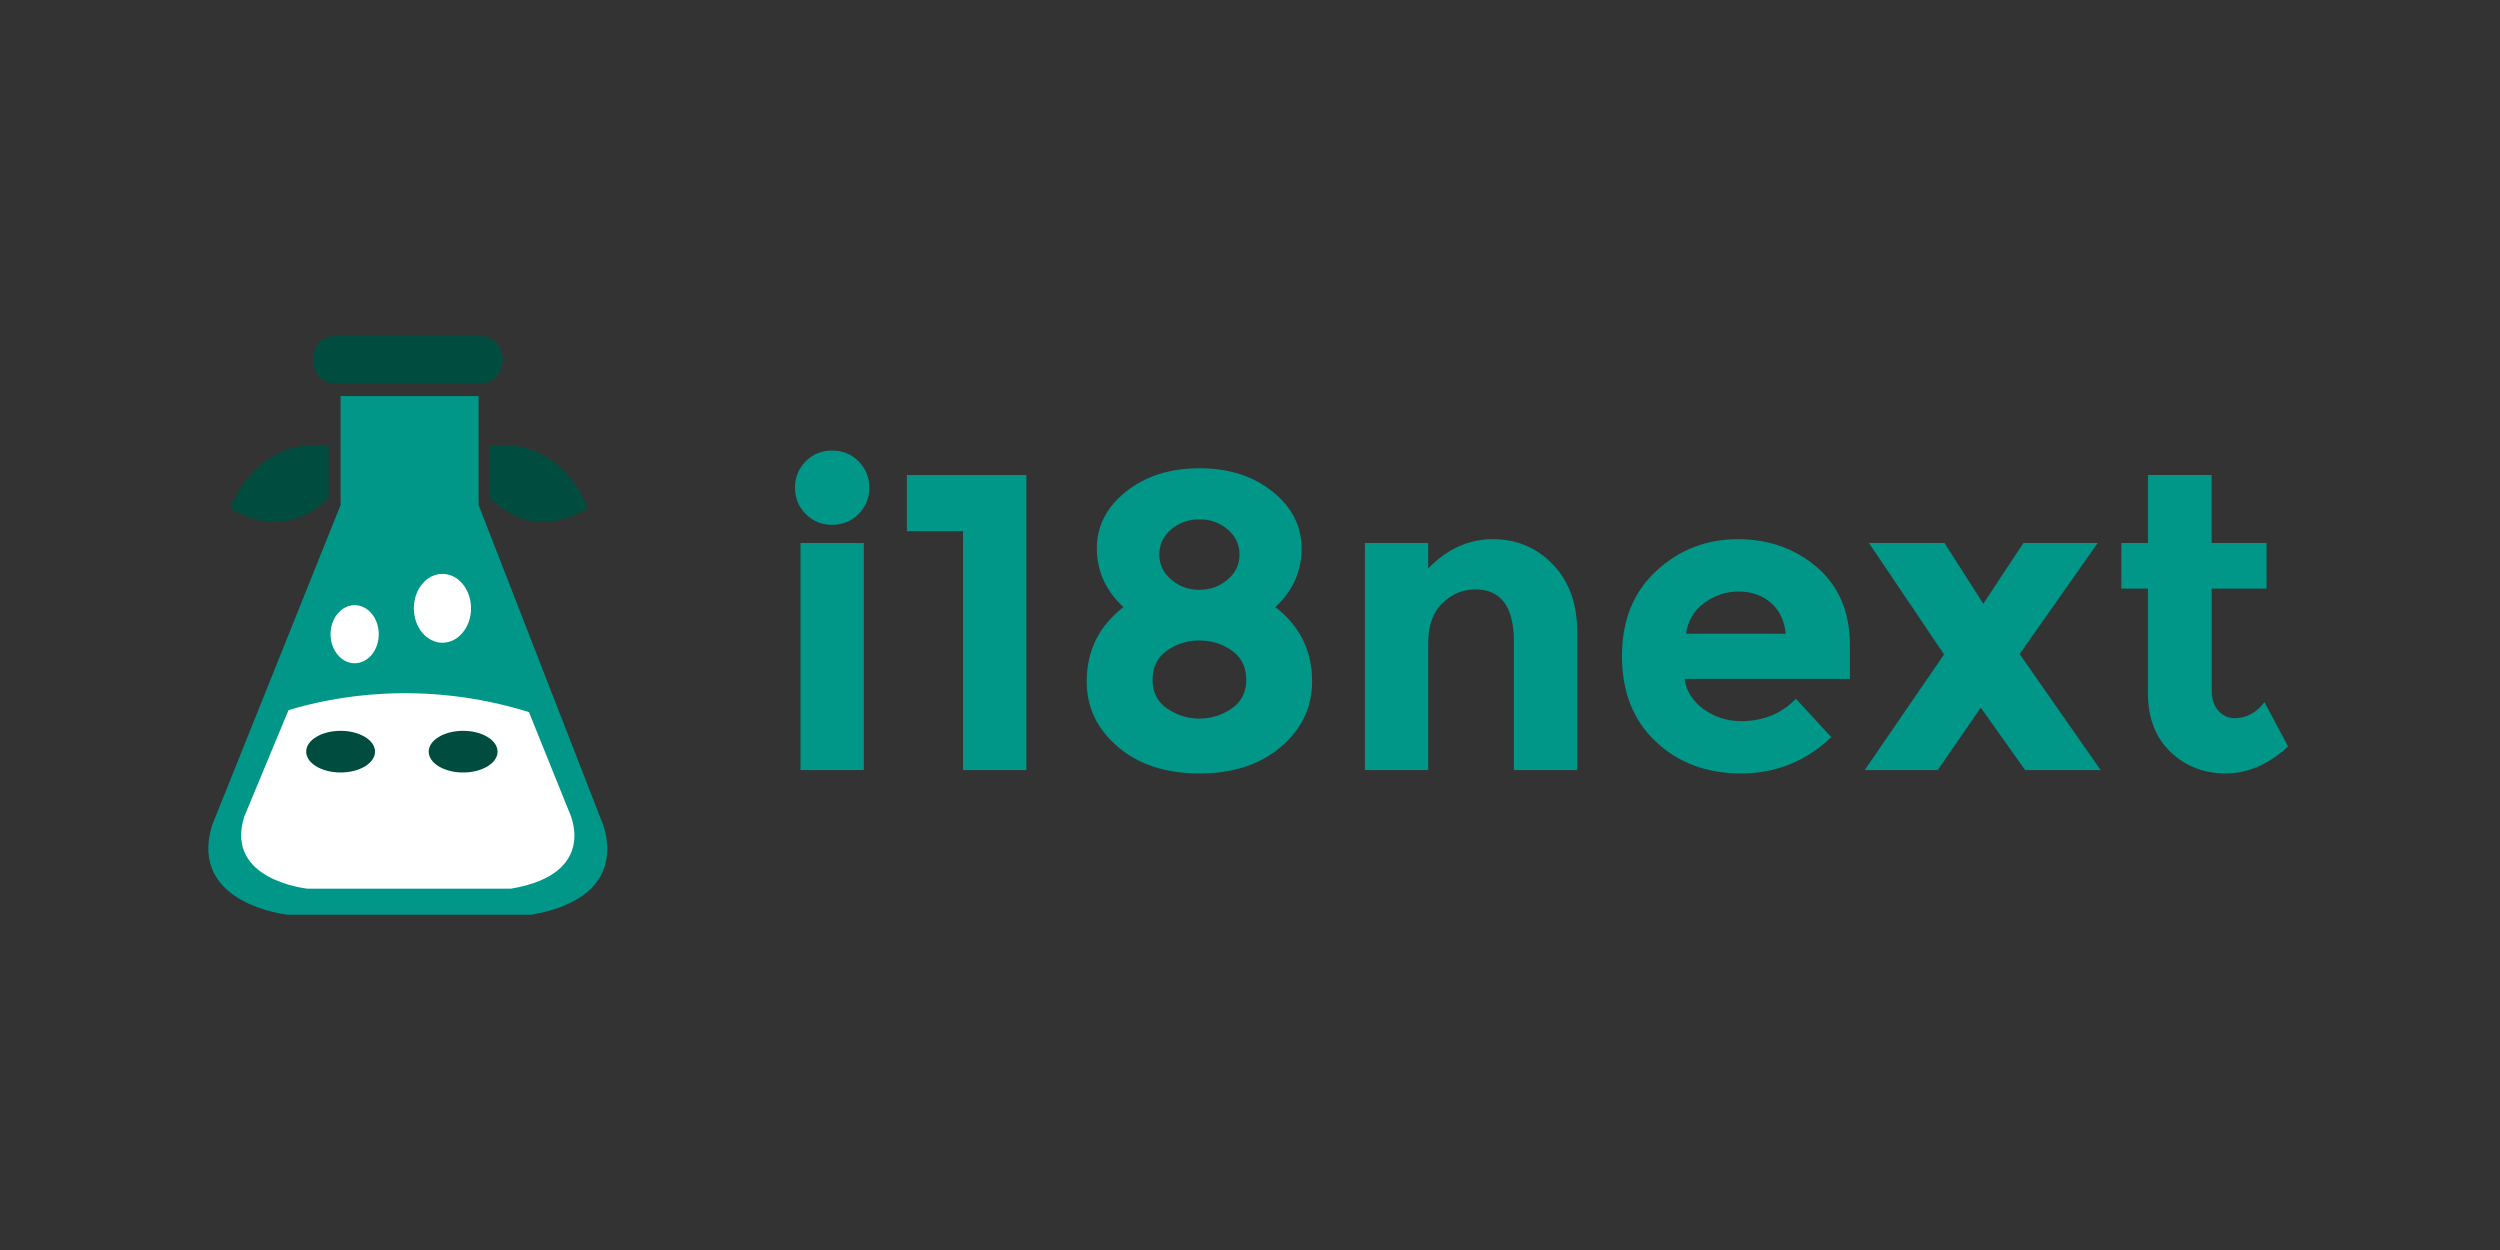
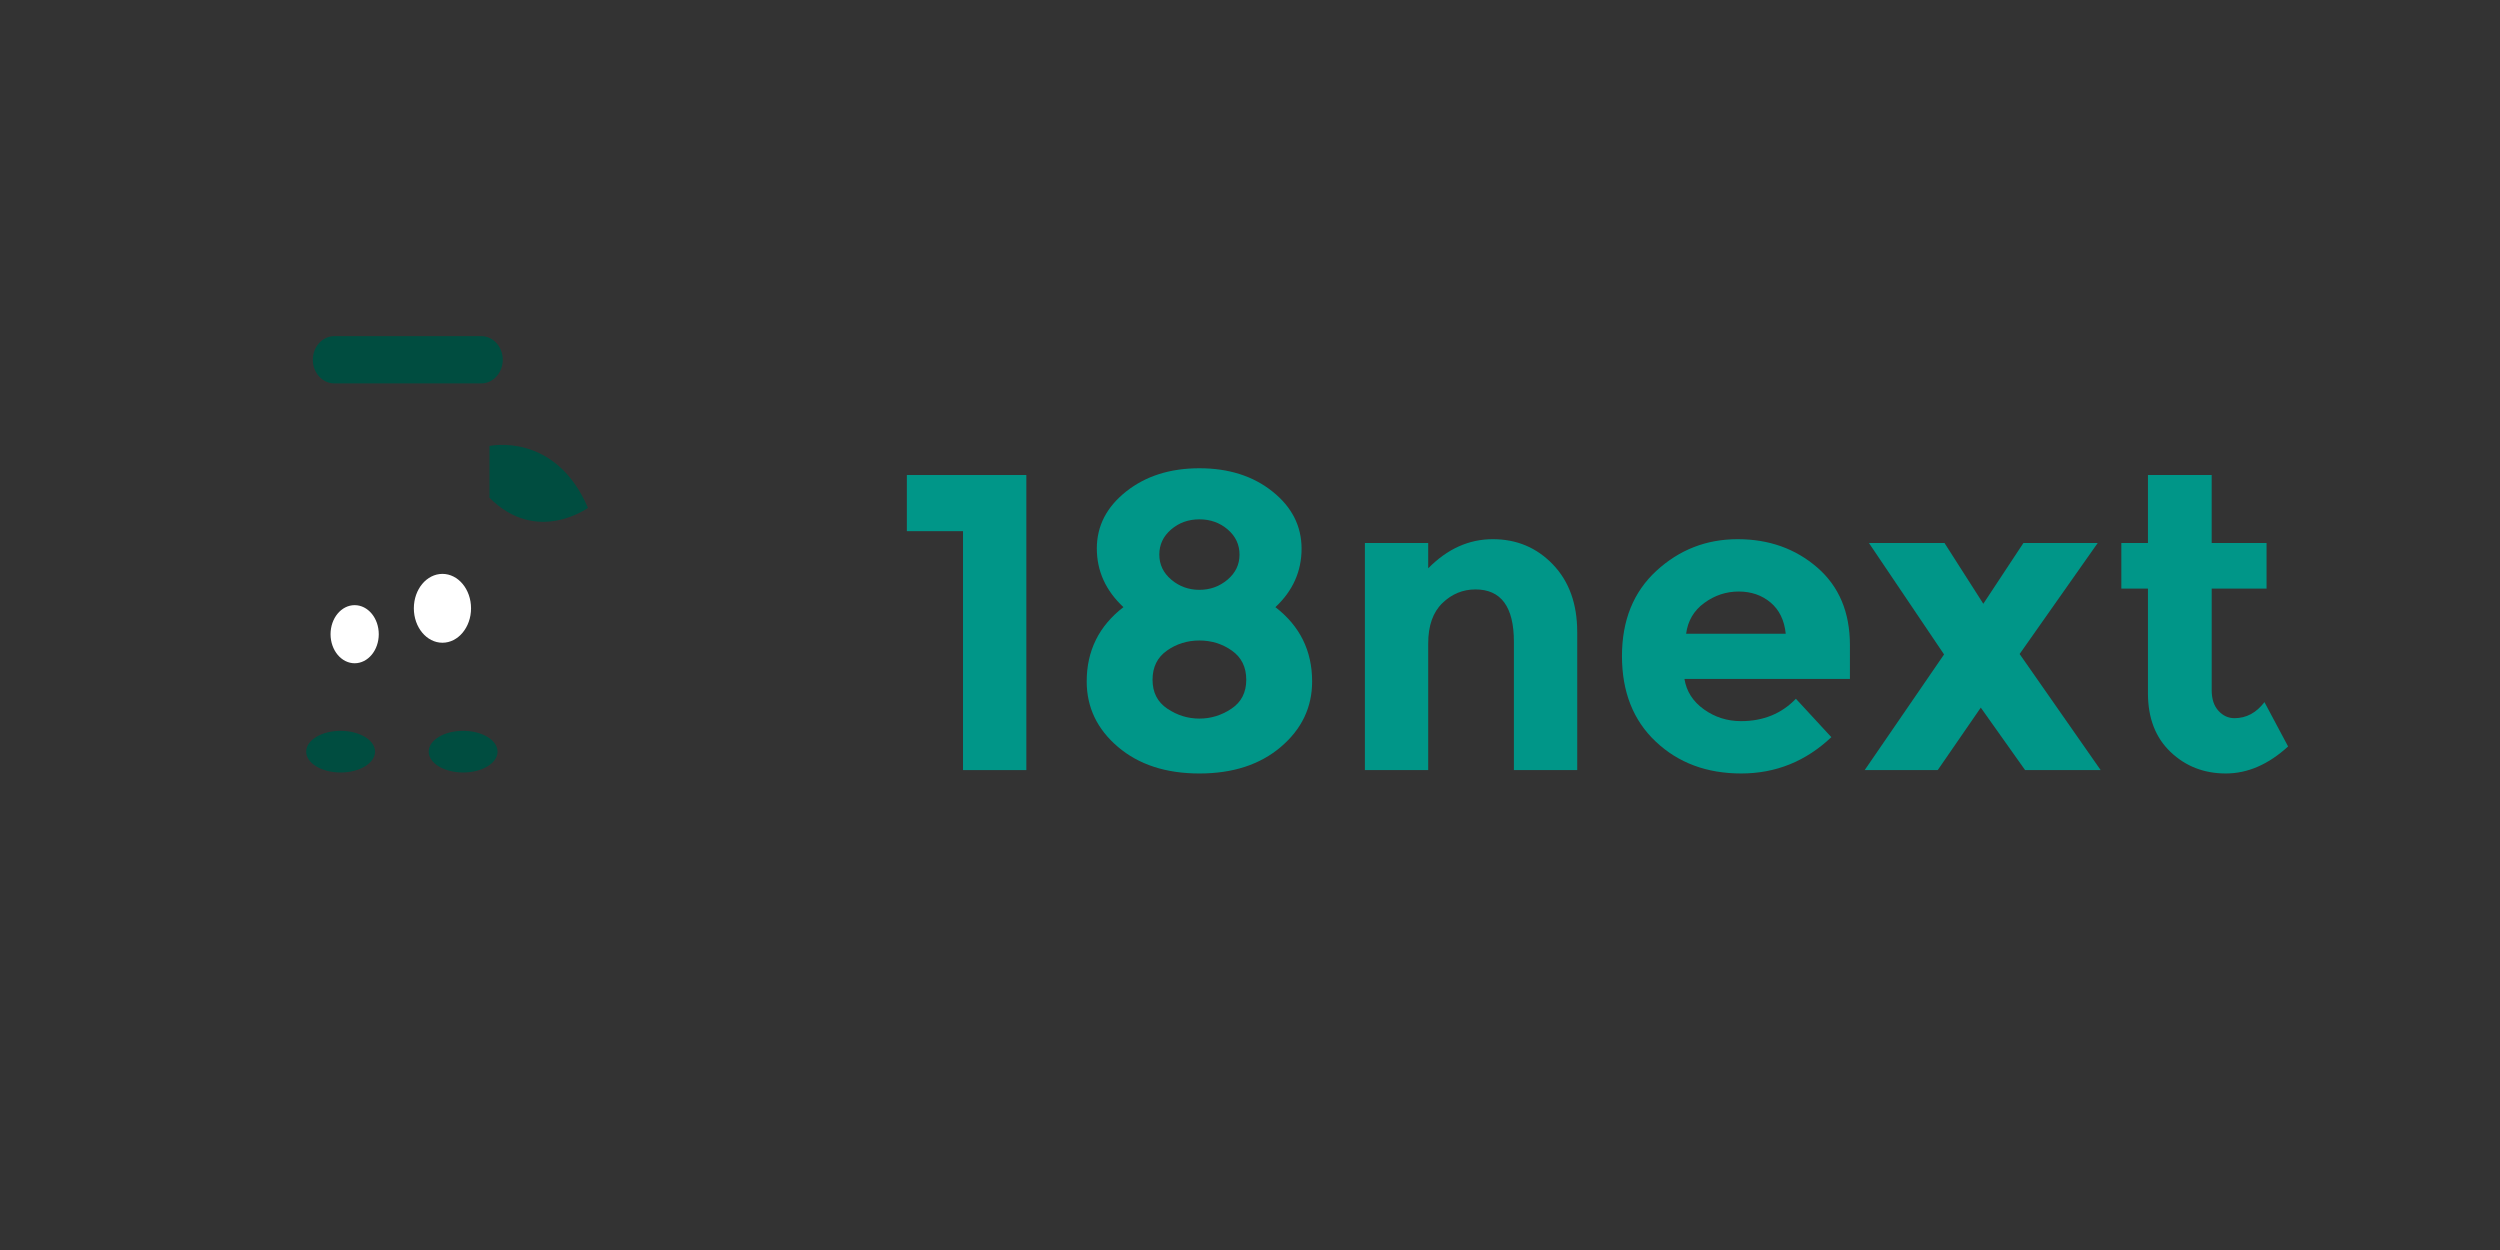
<svg xmlns="http://www.w3.org/2000/svg" xmlns:ns1="http://sodipodi.sourceforge.net/DTD/sodipodi-0.dtd" xmlns:ns2="http://www.inkscape.org/namespaces/inkscape" version="1.1" id="Layer_1" x="0px" y="0px" viewBox="0 0 120 60" enable-background="new 0 0 800 300" xml:space="preserve" ns1:docname="i18next-ar21.svg" width="120" height="60" ns2:version="0.92.4 (5da689c313, 2019-01-14)">
  <rect x="0" y="0" width="120" height="60" fill="#333333" stroke="none" />
  <defs id="defs63" />
  <ns1:namedview pagecolor="#ffffff" bordercolor="#666666" borderopacity="1" objecttolerance="10" gridtolerance="10" guidetolerance="10" ns2:pageopacity="0" ns2:pageshadow="2" ns2:window-width="1920" ns2:window-height="1001" id="namedview61" showgrid="false" ns2:zoom="4.794184" ns2:cx="80.023715" ns2:cy="28.464508" ns2:window-x="-9" ns2:window-y="-9" ns2:window-maximized="1" ns2:current-layer="Layer_1" />
  <g id="g902" transform="matrix(0.127,0,0,0.127,9.304,41.268)">
    <g transform="translate(0,-240)" id="logo__item--business">
      <g id="g30" transform="matrix(2.736,0,0,2.736,119.602,93.787)">
        <g id="g4" enable-background="new    ">
-           <path style="fill:#009688" ns2:connector-curvature="0" id="path2" d="M 40.819,5.687 C 39.828,4.696 39.332,3.481 39.332,2.042 c 0,-1.438 0.496,-2.653 1.487,-3.645 0.991,-0.991 2.206,-1.487 3.645,-1.487 1.438,0 2.653,0.496 3.645,1.487 0.991,0.991 1.487,2.207 1.487,3.645 0,1.439 -0.496,2.653 -1.487,3.645 C 47.118,6.678 45.902,7.174 44.464,7.174 43.025,7.175 41.81,6.679 40.819,5.687 Z m 8.018,35.368 H 40.09 V 9.682 h 8.747 z" />
-         </g>
+           </g>
        <g id="g8" enable-background="new    ">
          <path style="fill:#009688" ns2:connector-curvature="0" id="path6" d="M 54.785,0.293 H 71.288 V 41.055 H 62.54 V 8.049 H 54.784 V 0.293 Z" />
        </g>
        <g id="g12" enable-background="new    ">
          <path style="fill:#009688" ns2:connector-curvature="0" id="path10" d="m 85.079,2.568 c 2.702,-2.138 6.074,-3.208 10.118,-3.208 4.043,0 7.406,1.07 10.088,3.207 2.683,2.139 4.024,4.773 4.024,7.902 0,3.13 -1.205,5.822 -3.615,8.077 3.382,2.605 5.073,6.027 5.073,10.264 0,3.577 -1.439,6.589 -4.315,9.039 -2.878,2.449 -6.629,3.674 -11.255,3.674 -4.627,0 -8.378,-1.225 -11.255,-3.674 -2.877,-2.449 -4.315,-5.462 -4.315,-9.039 0,-4.237 1.691,-7.659 5.073,-10.264 -2.449,-2.293 -3.674,-4.995 -3.674,-8.106 0.001,-3.11 1.351,-5.734 4.053,-7.872 z m 5.686,30.002 c 1.36,0.914 2.837,1.371 4.432,1.371 1.594,0 3.071,-0.457 4.432,-1.371 1.36,-0.913 2.041,-2.245 2.041,-3.994 0,-1.749 -0.662,-3.091 -1.983,-4.024 -1.322,-0.933 -2.819,-1.4 -4.49,-1.4 -1.672,0 -3.169,0.467 -4.49,1.4 -1.322,0.933 -1.983,2.274 -1.983,4.024 0,1.75 0.68,3.081 2.041,3.994 z m 0.554,-17.815 c 1.108,0.933 2.4,1.399 3.878,1.399 1.477,0 2.77,-0.467 3.878,-1.399 1.108,-0.933 1.662,-2.089 1.662,-3.47 0,-1.379 -0.545,-2.537 -1.633,-3.47 -1.089,-0.933 -2.391,-1.4 -3.907,-1.4 -1.516,0 -2.819,0.467 -3.907,1.4 -1.089,0.933 -1.633,2.09 -1.633,3.47 0,1.381 0.554,2.537 1.662,3.47 z" />
        </g>
        <g id="g16" enable-background="new    ">
          <path style="fill:#009688" ns2:connector-curvature="0" id="path14" d="m 126.803,23.561 v 17.494 h -8.747 V 9.682 h 8.747 v 3.499 c 2.643,-2.683 5.617,-4.024 8.922,-4.024 3.304,0 6.074,1.166 8.31,3.499 2.235,2.333 3.353,5.443 3.353,9.331 v 19.069 h -8.747 V 23.328 c 0,-4.82 -1.769,-7.231 -5.307,-7.231 -1.749,0 -3.276,0.632 -4.578,1.895 -1.302,1.264 -1.953,3.12 -1.953,5.569 z" />
        </g>
        <g id="g20" enable-background="new    ">
          <path style="fill:#009688" ns2:connector-curvature="0" id="path18" d="m 182.493,36.507 c -3.538,3.344 -7.688,5.015 -12.45,5.015 -4.763,0 -8.699,-1.467 -11.809,-4.403 -3.111,-2.935 -4.665,-6.871 -4.665,-11.808 0,-4.937 1.583,-8.864 4.753,-11.78 3.168,-2.916 6.91,-4.373 11.226,-4.373 4.315,0 7.979,1.303 10.992,3.907 3.012,2.605 4.519,6.181 4.519,10.73 V 28.46 H 162.2 c 0.272,1.711 1.166,3.111 2.683,4.199 1.516,1.089 3.227,1.633 5.132,1.633 3.071,0 5.598,-1.03 7.581,-3.091 z m -8.397,-18.603 c -1.206,-1.011 -2.674,-1.516 -4.403,-1.516 -1.73,0 -3.315,0.525 -4.753,1.575 -1.439,1.05 -2.274,2.469 -2.508,4.257 h 13.762 C 176,20.354 175.301,18.916 174.096,17.904 Z" />
        </g>
        <g id="g24" enable-background="new    ">
          <path style="fill:#009688" ns2:connector-curvature="0" id="path22" d="m 198.121,9.682 5.365,8.397 5.54,-8.397 h 10.263 l -10.788,15.336 11.196,16.037 h -10.438 l -6.123,-8.631 -5.948,8.631 H 187.1 L 198.063,25.077 187.683,9.682 Z" />
        </g>
        <g id="g28" enable-background="new    ">
          <path style="fill:#009688" ns2:connector-curvature="0" id="path26" d="m 235.034,15.98 v 14.054 c 0,1.205 0.311,2.149 0.933,2.828 0.621,0.681 1.36,1.021 2.216,1.021 1.633,0 3.012,-0.738 4.14,-2.216 l 3.265,6.123 c -2.721,2.488 -5.589,3.732 -8.601,3.732 -3.013,0 -5.56,-0.991 -7.639,-2.974 -2.08,-1.983 -3.12,-4.685 -3.12,-8.106 V 15.98 h -3.674 V 9.682 h 3.674 V 0.293 h 8.805 v 9.389 h 7.581 v 6.298 z" />
        </g>
      </g>
    </g>
    <g transform="translate(0,-240)" id="logo__item--logo_0">
      <g id="g57" transform="matrix(1.585,0,0,1.585,-33.16,-17)">
        <g id="g55">
-           <path style="fill:#009688" ns2:connector-curvature="0" id="path33" d="m 88.822,51.582 v 25.966 l 29.179,74.943 c 0,0 8.908,18.303 -16.57,22.763 H 43.308 c 0,0 -23.747,-2.478 -18.054,-21.281 L 55.918,77.549 V 51.582 Z" />
          <g id="g39">
            <g id="g37">
              <path style="fill:#004d40" ns2:connector-curvature="0" id="path35" d="M 89.438,48.563 H 54.435 c -2.835,0 -5.141,-2.522 -5.141,-5.638 0,-3.118 2.305,-5.64 5.141,-5.64 h 35.003 c 2.848,0 5.15,2.522 5.15,5.64 0,3.116 -2.303,5.638 -5.15,5.638 z" />
            </g>
          </g>
          <path style="fill:#ffffff" ns2:connector-curvature="0" id="path41" d="m 80.204,93.979 c 3.756,0 6.819,3.67 6.819,8.215 0,4.525 -3.065,8.204 -6.819,8.204 -3.765,0 -6.819,-3.679 -6.819,-8.204 0,-4.547 3.054,-8.215 6.819,-8.215 z" />
          <ellipse style="fill:#ffffff" id="ellipse43" ry="6.928" rx="5.748" cy="108.362" cx="59.271" />
          <path style="fill:#004d40" ns2:connector-curvature="0" id="path45" d="m 91.417,75.827 v -12.35 c 0,0 15.661,-3.453 23.488,14.763 0,-10e-4 -12.198,8.887 -23.488,-2.413 z" />
-           <path style="fill:#004d40" ns2:connector-curvature="0" id="path47" d="m 53.059,75.827 v -12.35 c 0,0 -15.663,-3.453 -23.486,14.763 0,-10e-4 12.186,8.887 23.486,-2.413 z" />
-           <path style="fill:#ffffff" ns2:connector-curvature="0" id="path49" d="m 100.833,126.935 c -25.467,-7.9 -46.878,-3.659 -57.343,-0.453 l -10.553,25.401 c -4.751,15.164 15.087,17.157 15.087,17.157 h 48.545 c 21.279,-3.595 13.842,-18.347 13.842,-18.347 z" />
          <path style="fill:#004d40" ns2:connector-curvature="0" id="path51" d="m 64.131,136.373 c 0,2.739 -3.681,4.967 -8.215,4.967 -4.534,0 -8.204,-2.229 -8.204,-4.967 0,-2.75 3.67,-4.97 8.204,-4.97 4.536,0.002 8.215,2.22 8.215,4.97 z" />
          <path style="fill:#004d40" ns2:connector-curvature="0" id="path53" d="m 93.345,136.373 c 0,2.739 -3.681,4.967 -8.204,4.967 -4.547,0 -8.215,-2.229 -8.215,-4.967 0,-2.75 3.668,-4.97 8.215,-4.97 4.525,0.002 8.204,2.22 8.204,4.97 z" />
        </g>
      </g>
    </g>
  </g>
</svg>